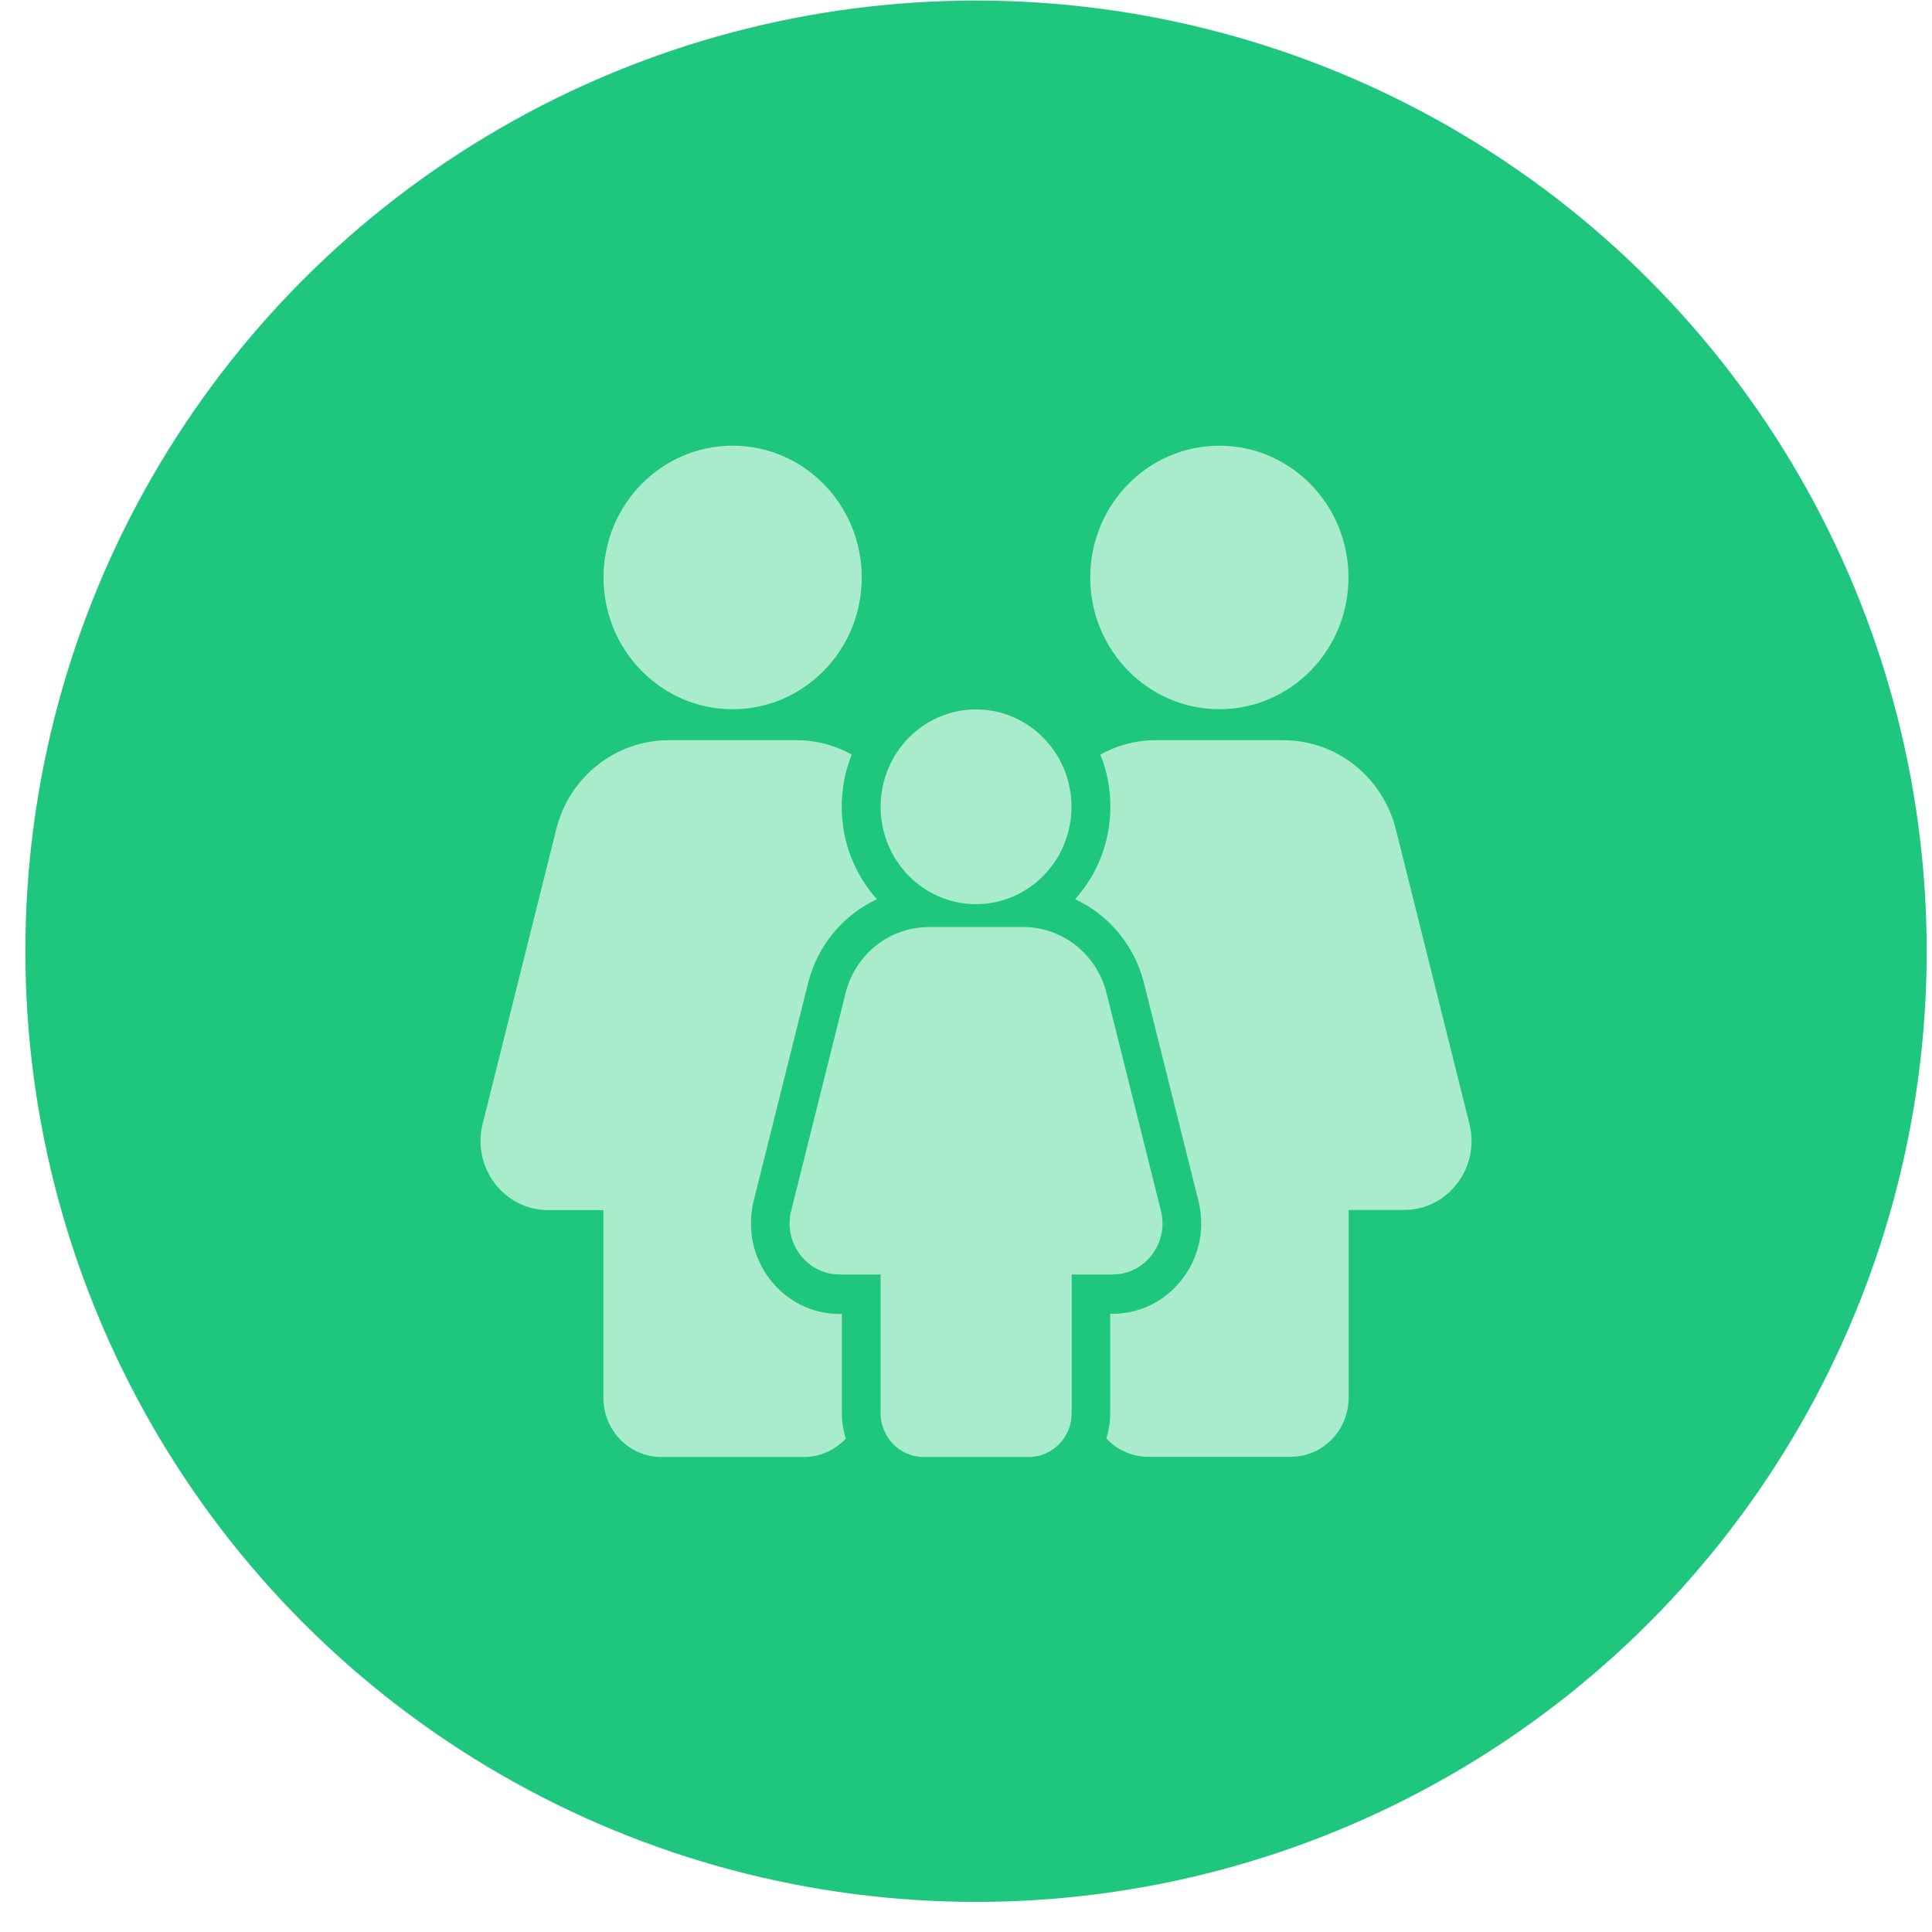
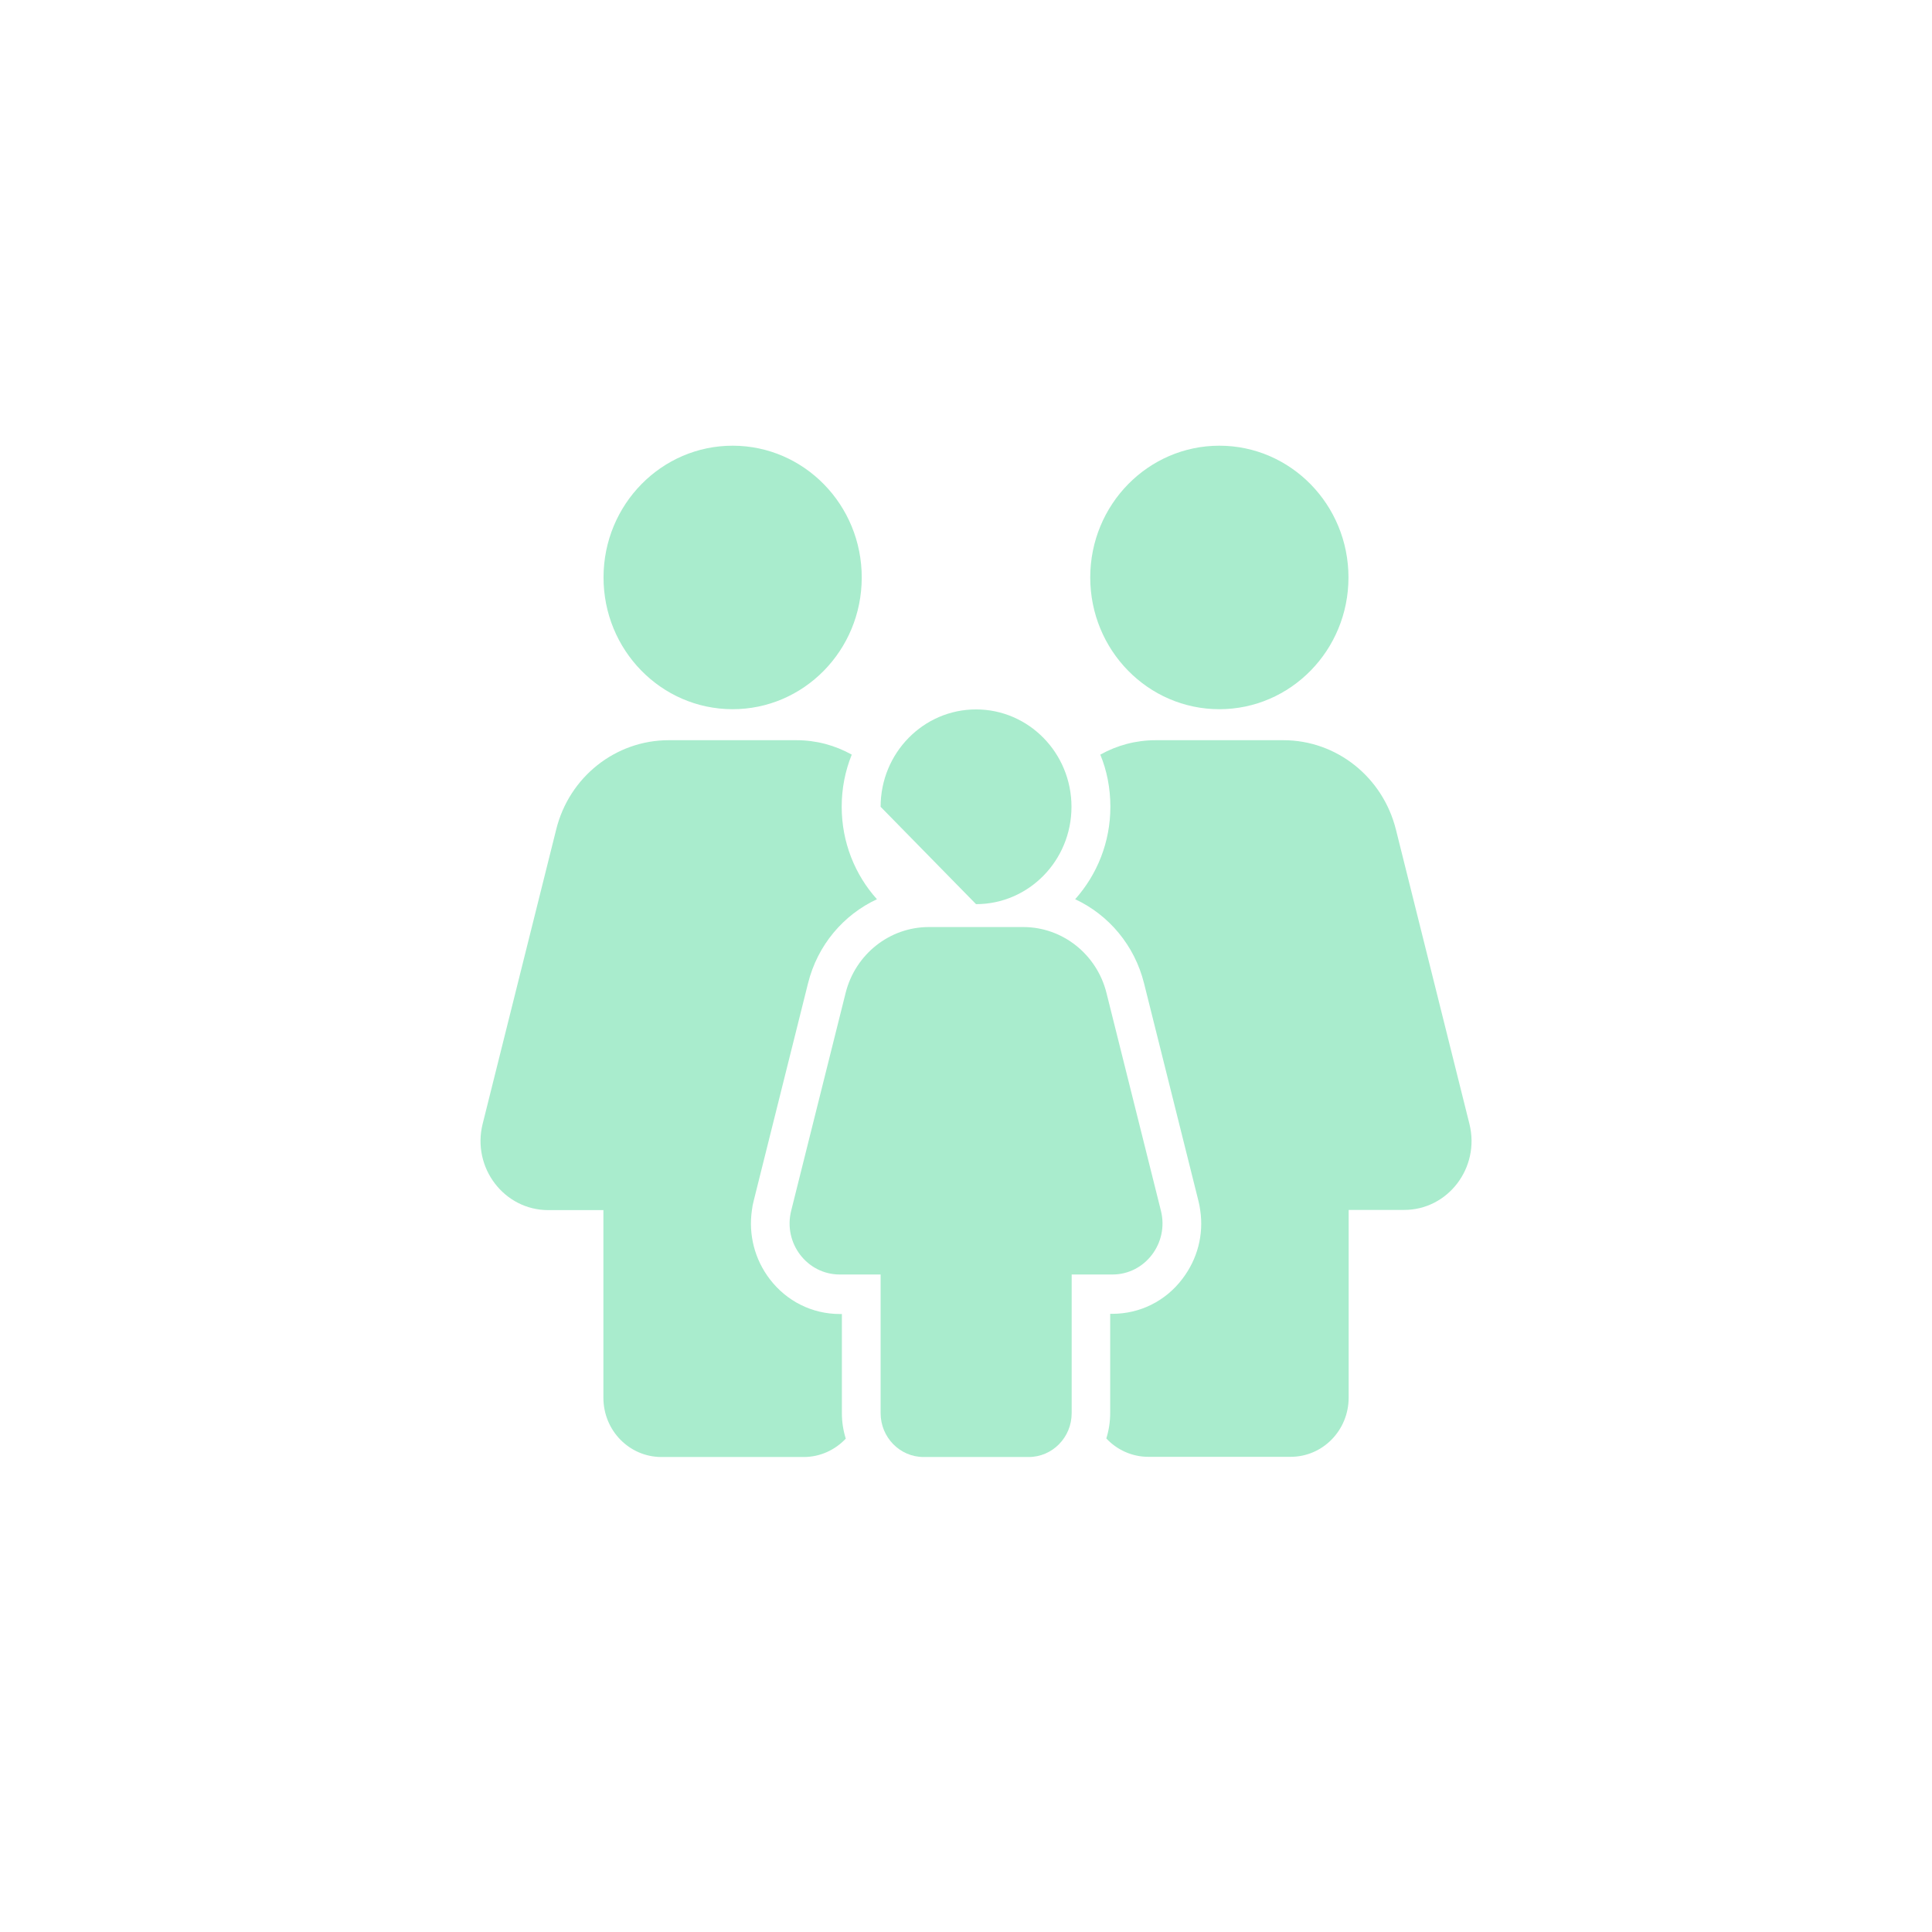
<svg xmlns="http://www.w3.org/2000/svg" width="62" height="62" viewBox="0 0 62 62" fill="none">
-   <circle cx="31.322" cy="30.526" r="30.508" fill="#1EC77D" />
  <path d="M39.131 22.759C41.419 22.759 43.274 20.866 43.274 18.531C43.274 16.196 41.419 14.303 39.131 14.303C36.842 14.303 34.987 16.196 34.987 18.531C34.987 20.866 36.842 22.759 39.131 22.759Z" fill="#A9ECCD" />
  <path d="M37.255 38.853L35.509 31.868C35.199 30.625 34.099 29.75 32.838 29.75H29.807C28.546 29.75 27.446 30.625 27.136 31.868L25.39 38.853C25.129 39.892 25.899 40.9 26.949 40.9H28.26V45.35C28.26 46.123 28.875 46.757 29.639 46.757H33.012C33.77 46.757 34.391 46.13 34.391 45.35V40.9H35.702C36.745 40.9 37.516 39.892 37.255 38.853Z" fill="#A9ECCD" />
-   <path d="M31.322 29.015C33.014 29.015 34.385 27.616 34.385 25.891C34.385 24.165 33.014 22.766 31.322 22.766C29.631 22.766 28.26 24.165 28.26 25.891C28.26 27.616 29.631 29.015 31.322 29.015Z" fill="#A9ECCD" />
+   <path d="M31.322 29.015C33.014 29.015 34.385 27.616 34.385 25.891C34.385 24.165 33.014 22.766 31.322 22.766C29.631 22.766 28.26 24.165 28.26 25.891Z" fill="#A9ECCD" />
  <path d="M47.156 36.07L44.796 26.619C44.373 24.933 42.889 23.754 41.187 23.754H37.087C36.447 23.754 35.845 23.919 35.31 24.217C35.522 24.73 35.633 25.295 35.633 25.89C35.633 27.032 35.205 28.071 34.503 28.857C35.578 29.358 36.41 30.334 36.714 31.557L38.069 36.977L38.46 38.542C38.485 38.638 38.503 38.739 38.516 38.834C38.634 39.62 38.429 40.406 37.944 41.04C37.404 41.756 36.578 42.162 35.696 42.162H35.627V45.344C35.627 45.629 35.584 45.902 35.503 46.161C35.838 46.523 36.323 46.751 36.851 46.751H41.417C42.448 46.751 43.28 45.902 43.28 44.849V38.828H45.051C46.467 38.834 47.504 37.471 47.156 36.07Z" fill="#A9ECCD" />
  <path d="M24.185 38.542L24.576 36.977L25.93 31.557C26.235 30.328 27.067 29.358 28.142 28.857C27.44 28.077 27.011 27.032 27.011 25.89C27.011 25.301 27.123 24.737 27.334 24.217C26.8 23.919 26.198 23.754 25.558 23.754H21.458C19.756 23.754 18.265 24.933 17.849 26.619L15.488 36.07C15.14 37.471 16.178 38.834 17.594 38.834H19.364V44.856C19.364 45.908 20.197 46.757 21.228 46.757H25.794C26.322 46.757 26.8 46.529 27.142 46.168C27.061 45.908 27.017 45.635 27.017 45.35V42.168H26.949C26.061 42.168 25.241 41.756 24.701 41.046C24.216 40.412 24.017 39.62 24.129 38.84C24.141 38.739 24.16 38.638 24.185 38.542Z" fill="#A9ECCD" />
  <path d="M27.654 18.54C27.659 16.204 25.808 14.308 23.519 14.303C21.231 14.299 19.372 16.188 19.368 18.523C19.363 20.858 21.214 22.754 23.503 22.759C25.791 22.764 27.65 20.875 27.654 18.54Z" fill="#A9ECCD" />
</svg>